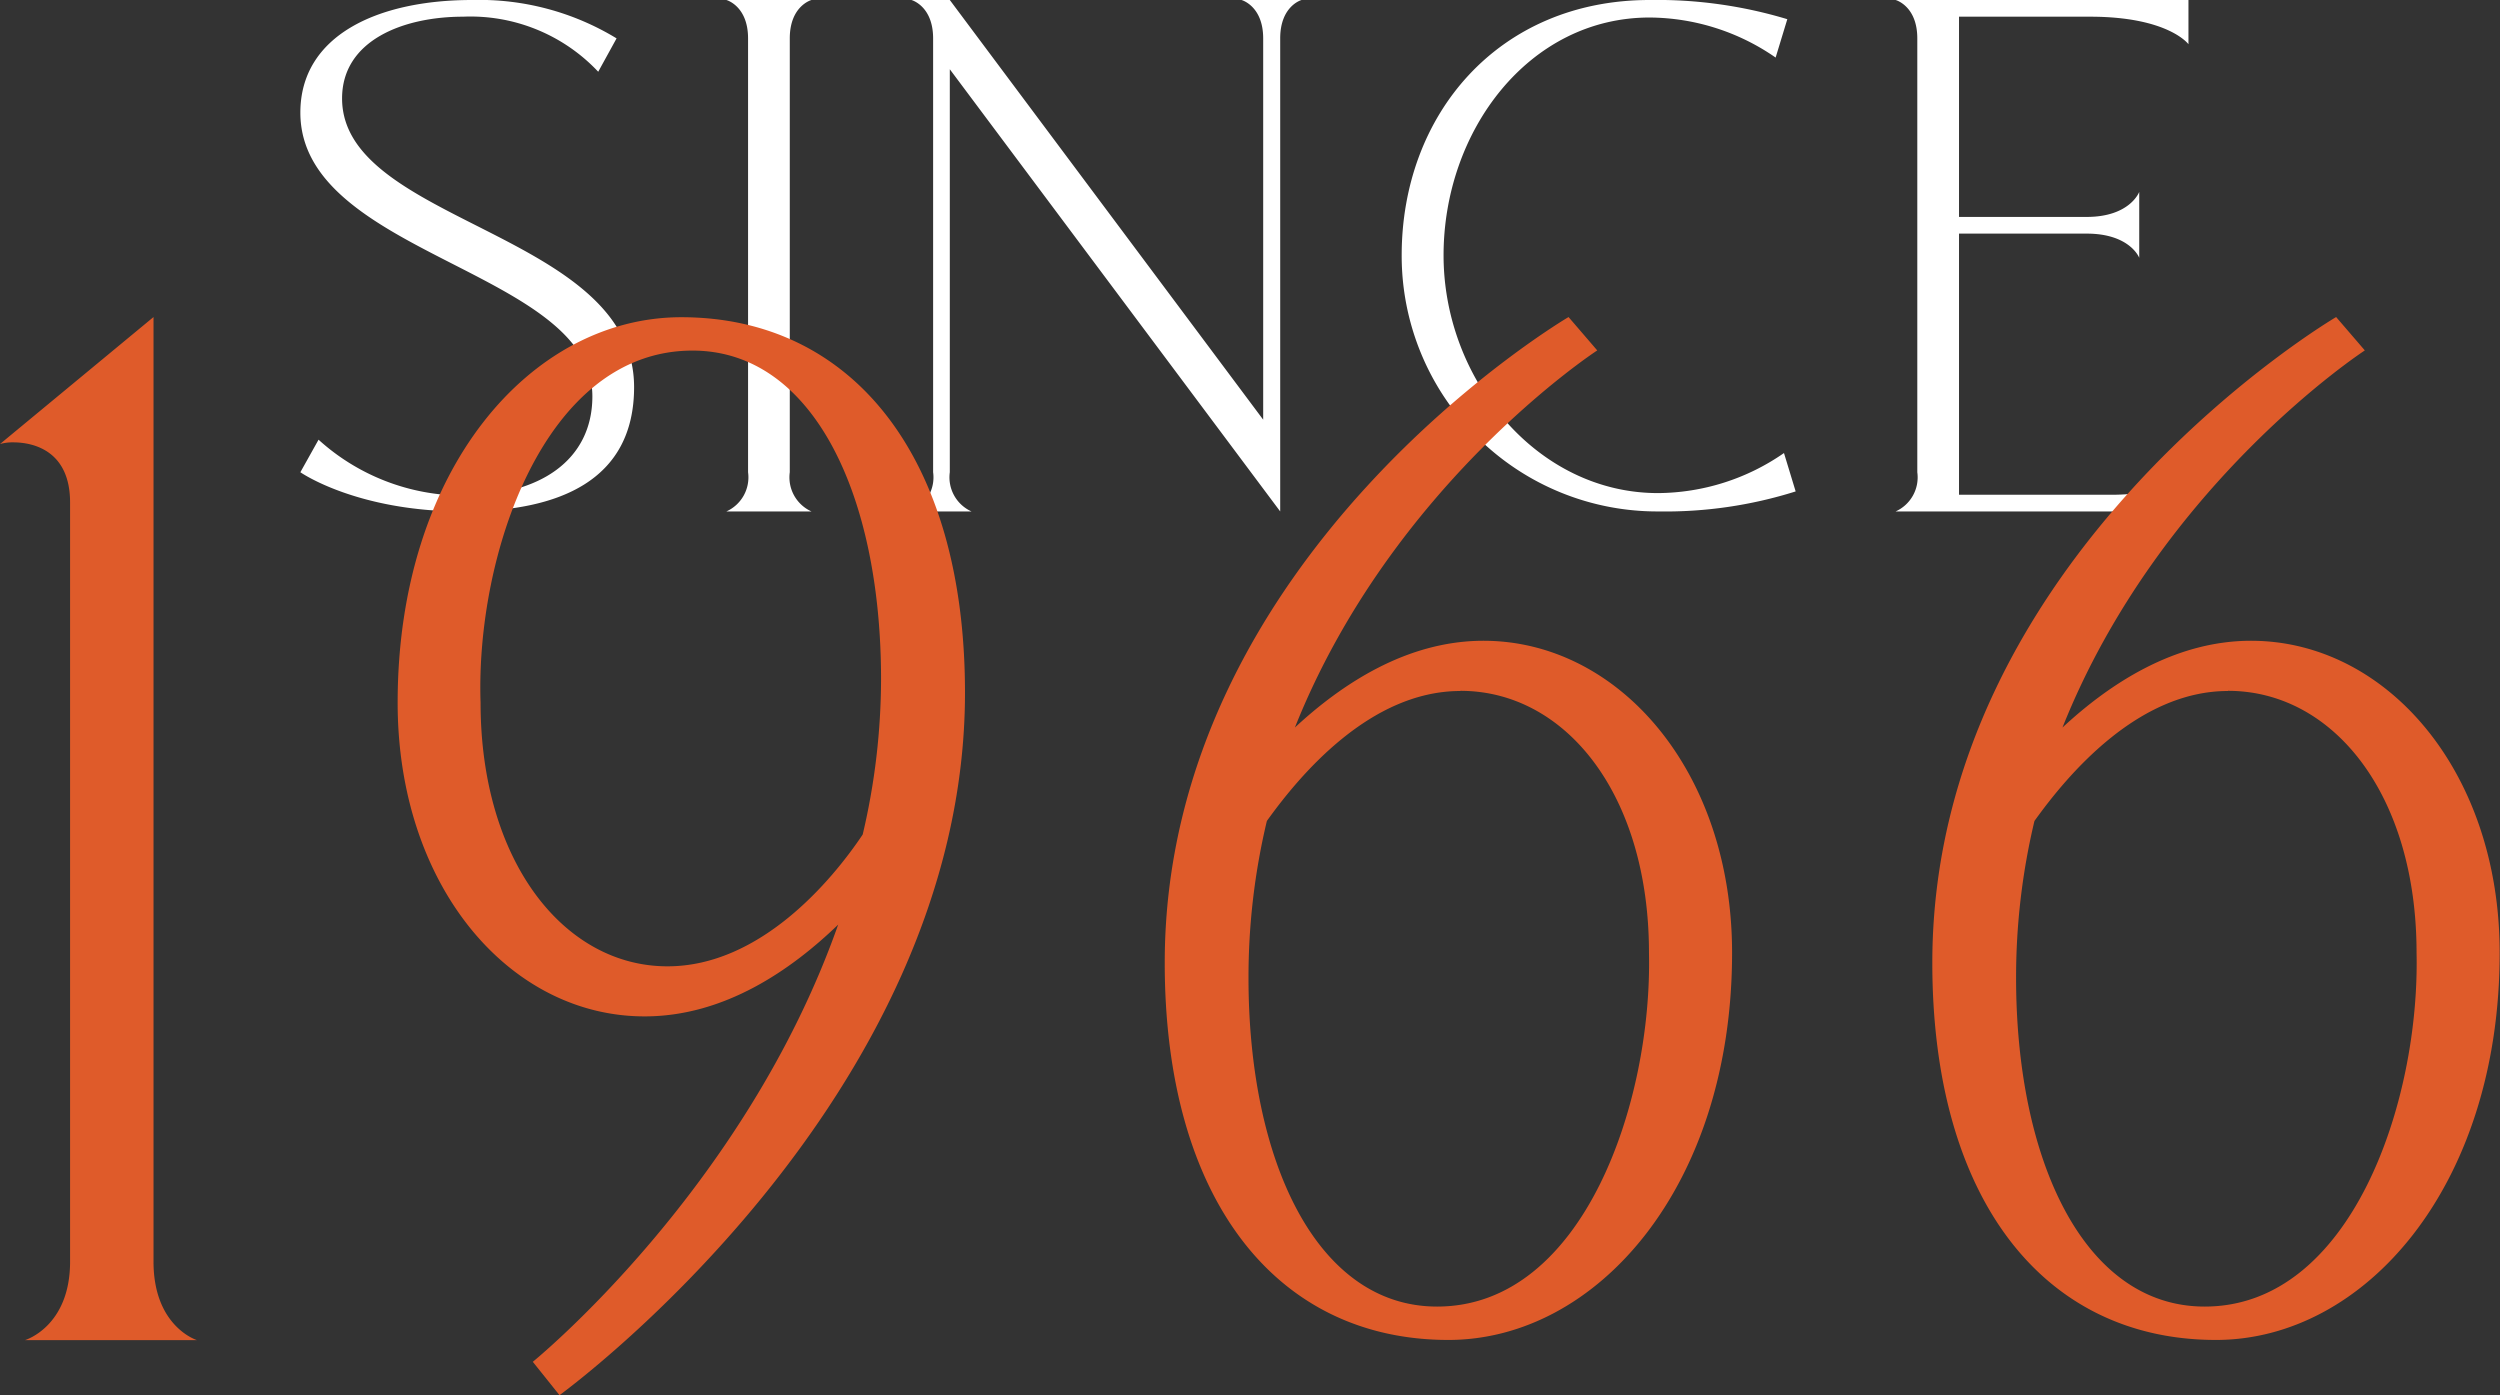
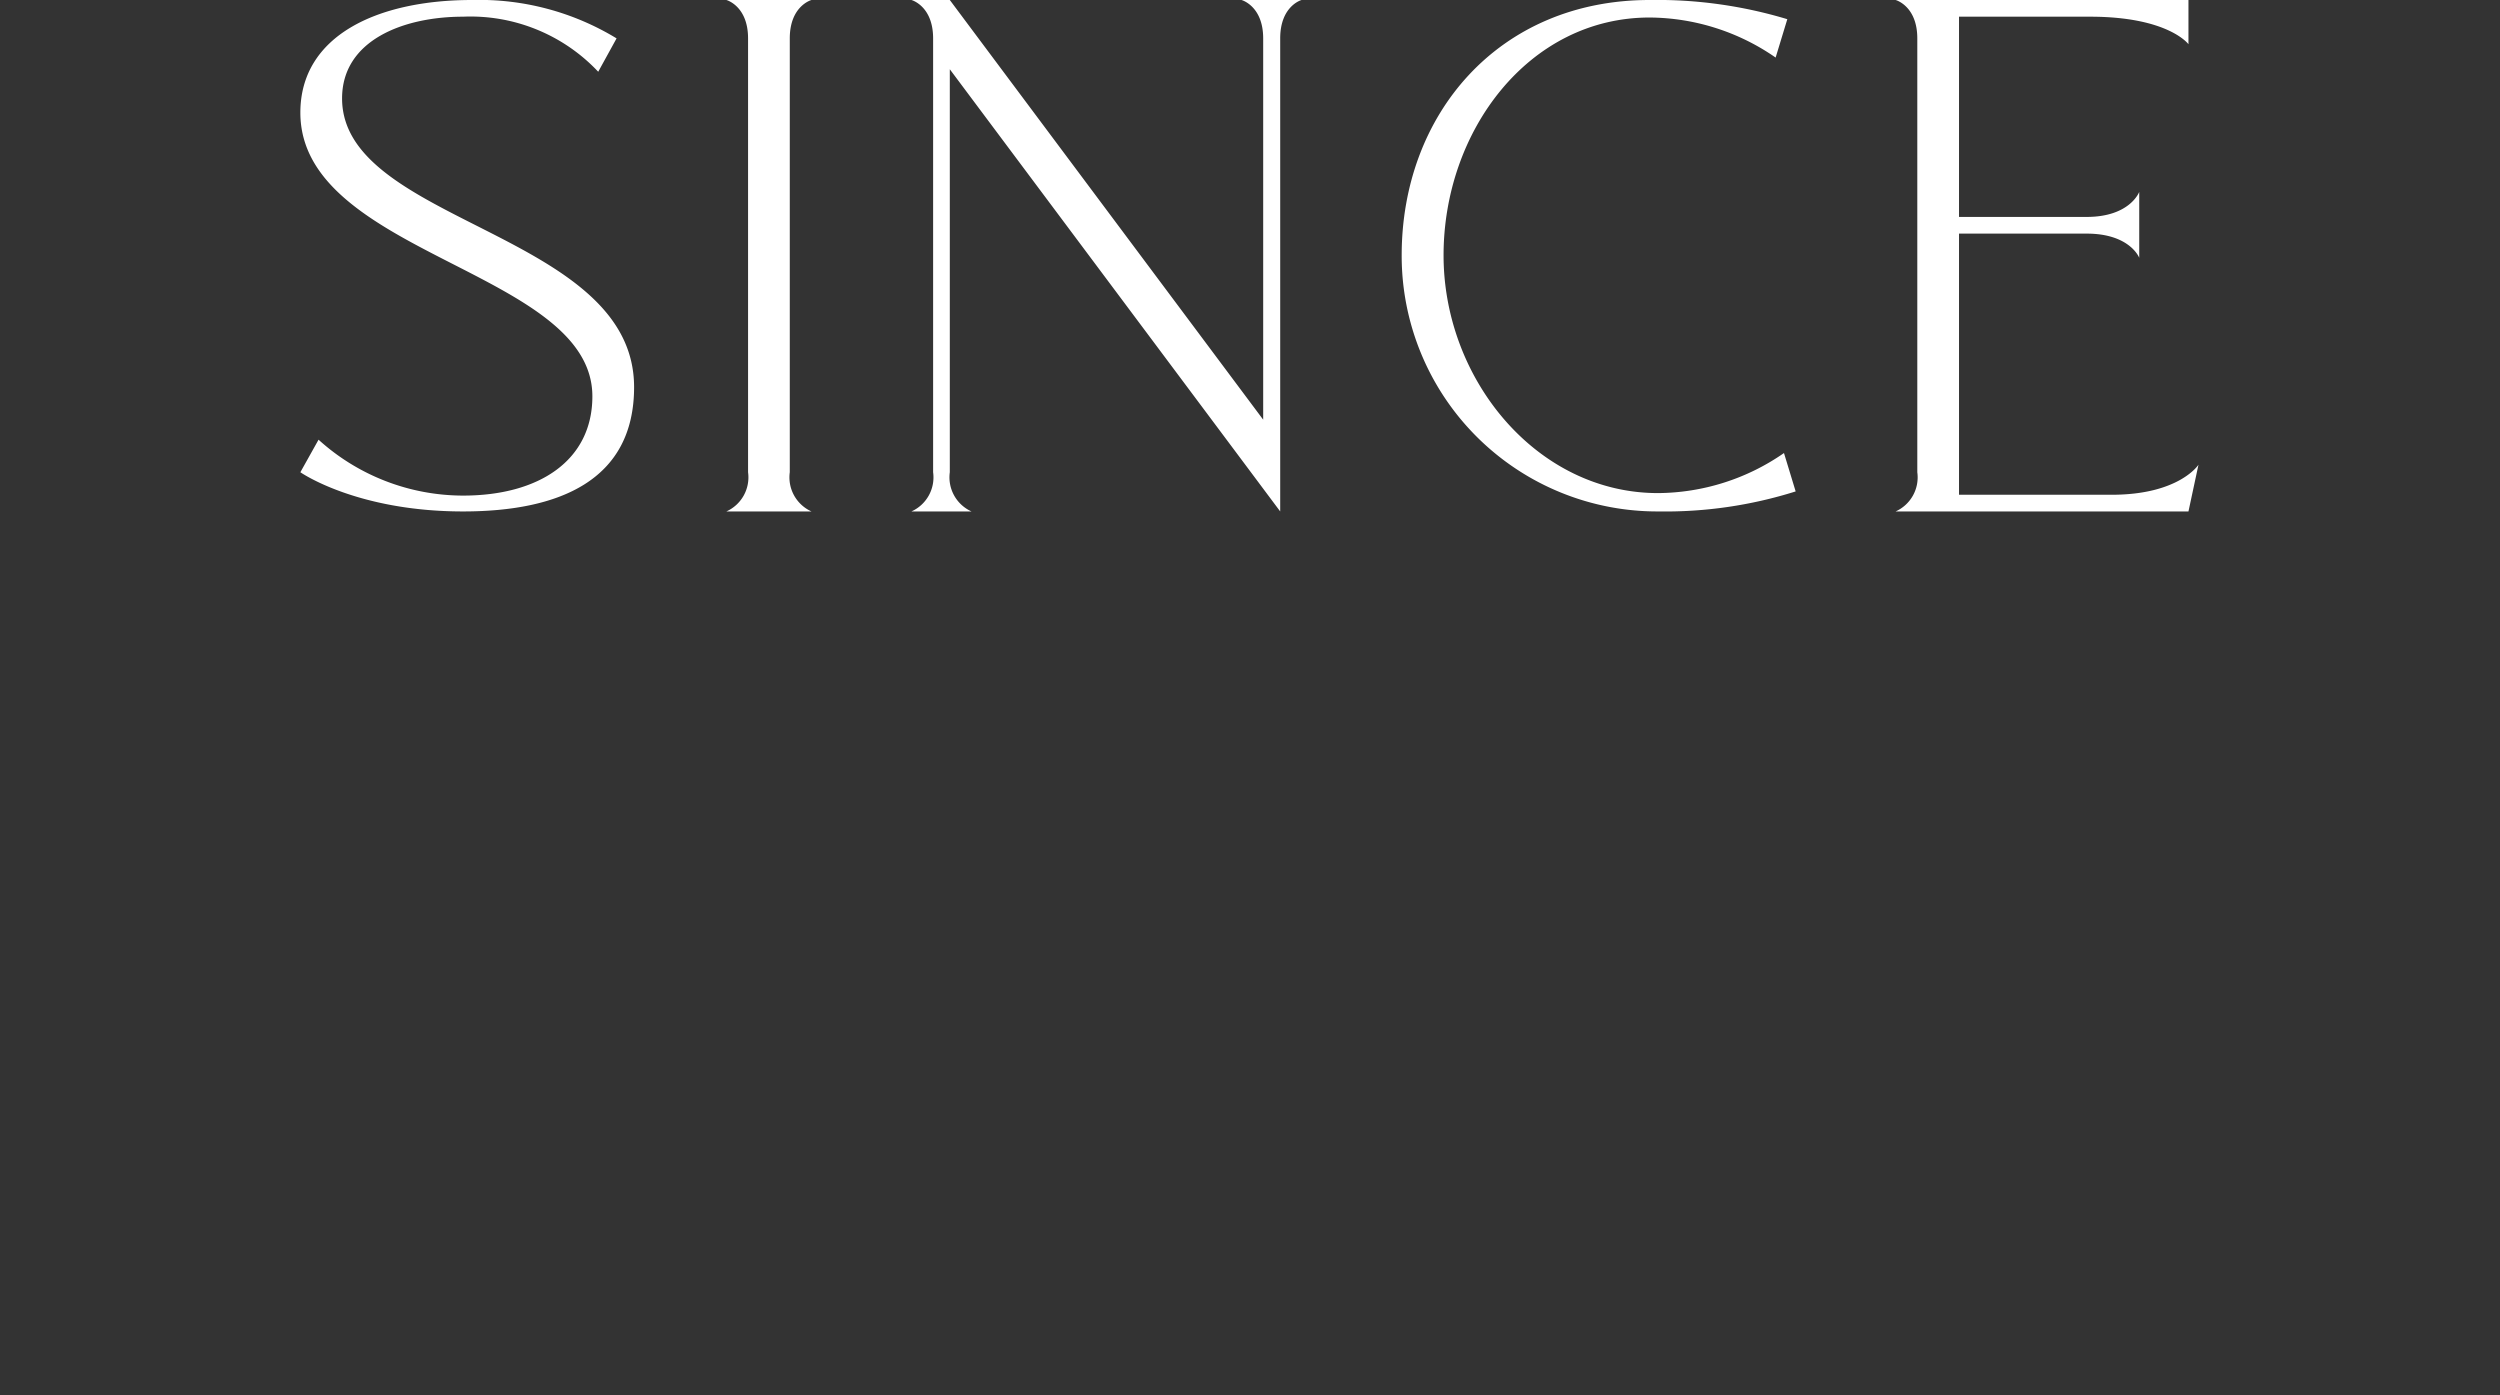
<svg xmlns="http://www.w3.org/2000/svg" viewBox="0 0 149.82 83.61">
  <rect x="0" y="0" width="149.82" height="83.61" fill="#333333" stroke="none" />
  <defs>
    <style>.cls-1{fill:#fff;}.cls-2{fill:#df5b2a;}</style>
  </defs>
  <g id="Ebene_2" data-name="Ebene 2">
    <g id="Ebene_1-2" data-name="Ebene 1">
      <path class="cls-1" d="M19.09,26.35,18,28.3s3.35,2.35,9.75,2.35C33.49,30.65,38,28.8,38,23.2c0-9.3-17.5-9.8-17.5-17.3,0-3.5,3.7-4.9,7.25-4.9a10.51,10.51,0,0,1,8.1,3.3l1.1-2A15.82,15.82,0,0,0,28.29,0C22.59,0,18,2.15,18,6.75c0,8.55,17.5,9.45,17.5,17,0,3.85-3.2,5.95-7.75,5.95A12.92,12.92,0,0,1,19.09,26.35ZM48.63,0h-5.1s1.3.35,1.3,2.3v26a2.24,2.24,0,0,1-1.3,2.35h5.1a2.24,2.24,0,0,1-1.3-2.35V2.3C47.33.35,48.63,0,48.63,0ZM76.72,30.65V2.3C76.72.35,78,0,78,0h-3.6s1.3.35,1.3,2.3V25.15L56.92,0h-2.3s1.3.35,1.3,2.3v26a2.24,2.24,0,0,1-1.3,2.35h3.6a2.24,2.24,0,0,1-1.3-2.35V4.15ZM98.86,1.05a13.37,13.37,0,0,1,7.55,2.4l.7-2.3A27,27,0,0,0,98.86,0C89.81,0,84,6.85,84,15.3A15.32,15.32,0,0,0,99.36,30.65a26,26,0,0,0,8.25-1.2l-.7-2.3a13.37,13.37,0,0,1-7.55,2.4c-7.25,0-12.85-6.8-12.85-14.25S91.61,1.05,98.86,1.05ZM125.05,14c2.6,0,3.15,1.45,3.15,1.45V11.5S127.65,13,125.05,13H117.4V1h7.85c4.7,0,5.9,1.65,5.9,1.65V0H113.6s1.3.35,1.3,2.3v26a2.24,2.24,0,0,1-1.3,2.35h17.55l.6-2.8s-1.15,1.8-5.2,1.8H117.4V14Z" />
-       <path class="cls-2" d="M9.2,75.61V19L0,26.61a2.77,2.77,0,0,1,.8-.1c1.2,0,3.4.5,3.4,3.6v45.5c0,3.9-2.7,4.7-2.7,4.7H11.8S9.2,79.51,9.2,75.61Zm22.73,6,1.6,2s24.3-17.6,24.3-42.1c0-14.2-6.8-22.5-17-22.5-9,0-17,9.1-17,23.1,0,11,6.7,18.8,14.8,18.8,4.8,0,8.8-2.8,11.6-5.5C44.63,71.31,31.93,81.61,31.93,81.61ZM40,57.91c-6.2,0-11.2-6.3-11.2-15.8-.3-8.8,3.8-21.1,12.7-21.1,7.2,0,11.3,8.6,11.3,19.7a40.81,40.81,0,0,1-1.1,9.3C49.83,52.81,45.53,57.91,40,57.91ZM95.72,21,94,19s-24.2,14.2-24.2,38.7c0,14.2,6.7,22.6,17,22.6,8.9,0,17-9.2,17-23.2,0-10.9-6.8-18.7-14.9-18.7-4.6,0-8.5,2.6-11.3,5.2C83.42,29,95.72,21,95.72,21Zm-8.2,20.4c6.3,0,11.3,6.2,11.3,15.7.2,8.9-3.9,21.2-12.7,21.2-7.2,0-11.3-8.7-11.3-19.7a40.37,40.37,0,0,1,1.1-9.4C77.92,46.41,82.12,41.41,87.52,41.41ZM141.72,21,140,19s-24.2,14.2-24.2,38.7c0,14.2,6.7,22.6,17,22.6,8.9,0,17-9.2,17-23.2,0-10.9-6.8-18.7-14.9-18.7-4.6,0-8.5,2.6-11.3,5.2C129.42,29,141.72,21,141.72,21Zm-8.2,20.4c6.3,0,11.3,6.2,11.3,15.7.2,8.9-3.9,21.2-12.7,21.2-7.2,0-11.3-8.7-11.3-19.7a40.37,40.37,0,0,1,1.1-9.4C123.92,46.41,128.12,41.41,133.52,41.41Z" />
    </g>
  </g>
</svg>